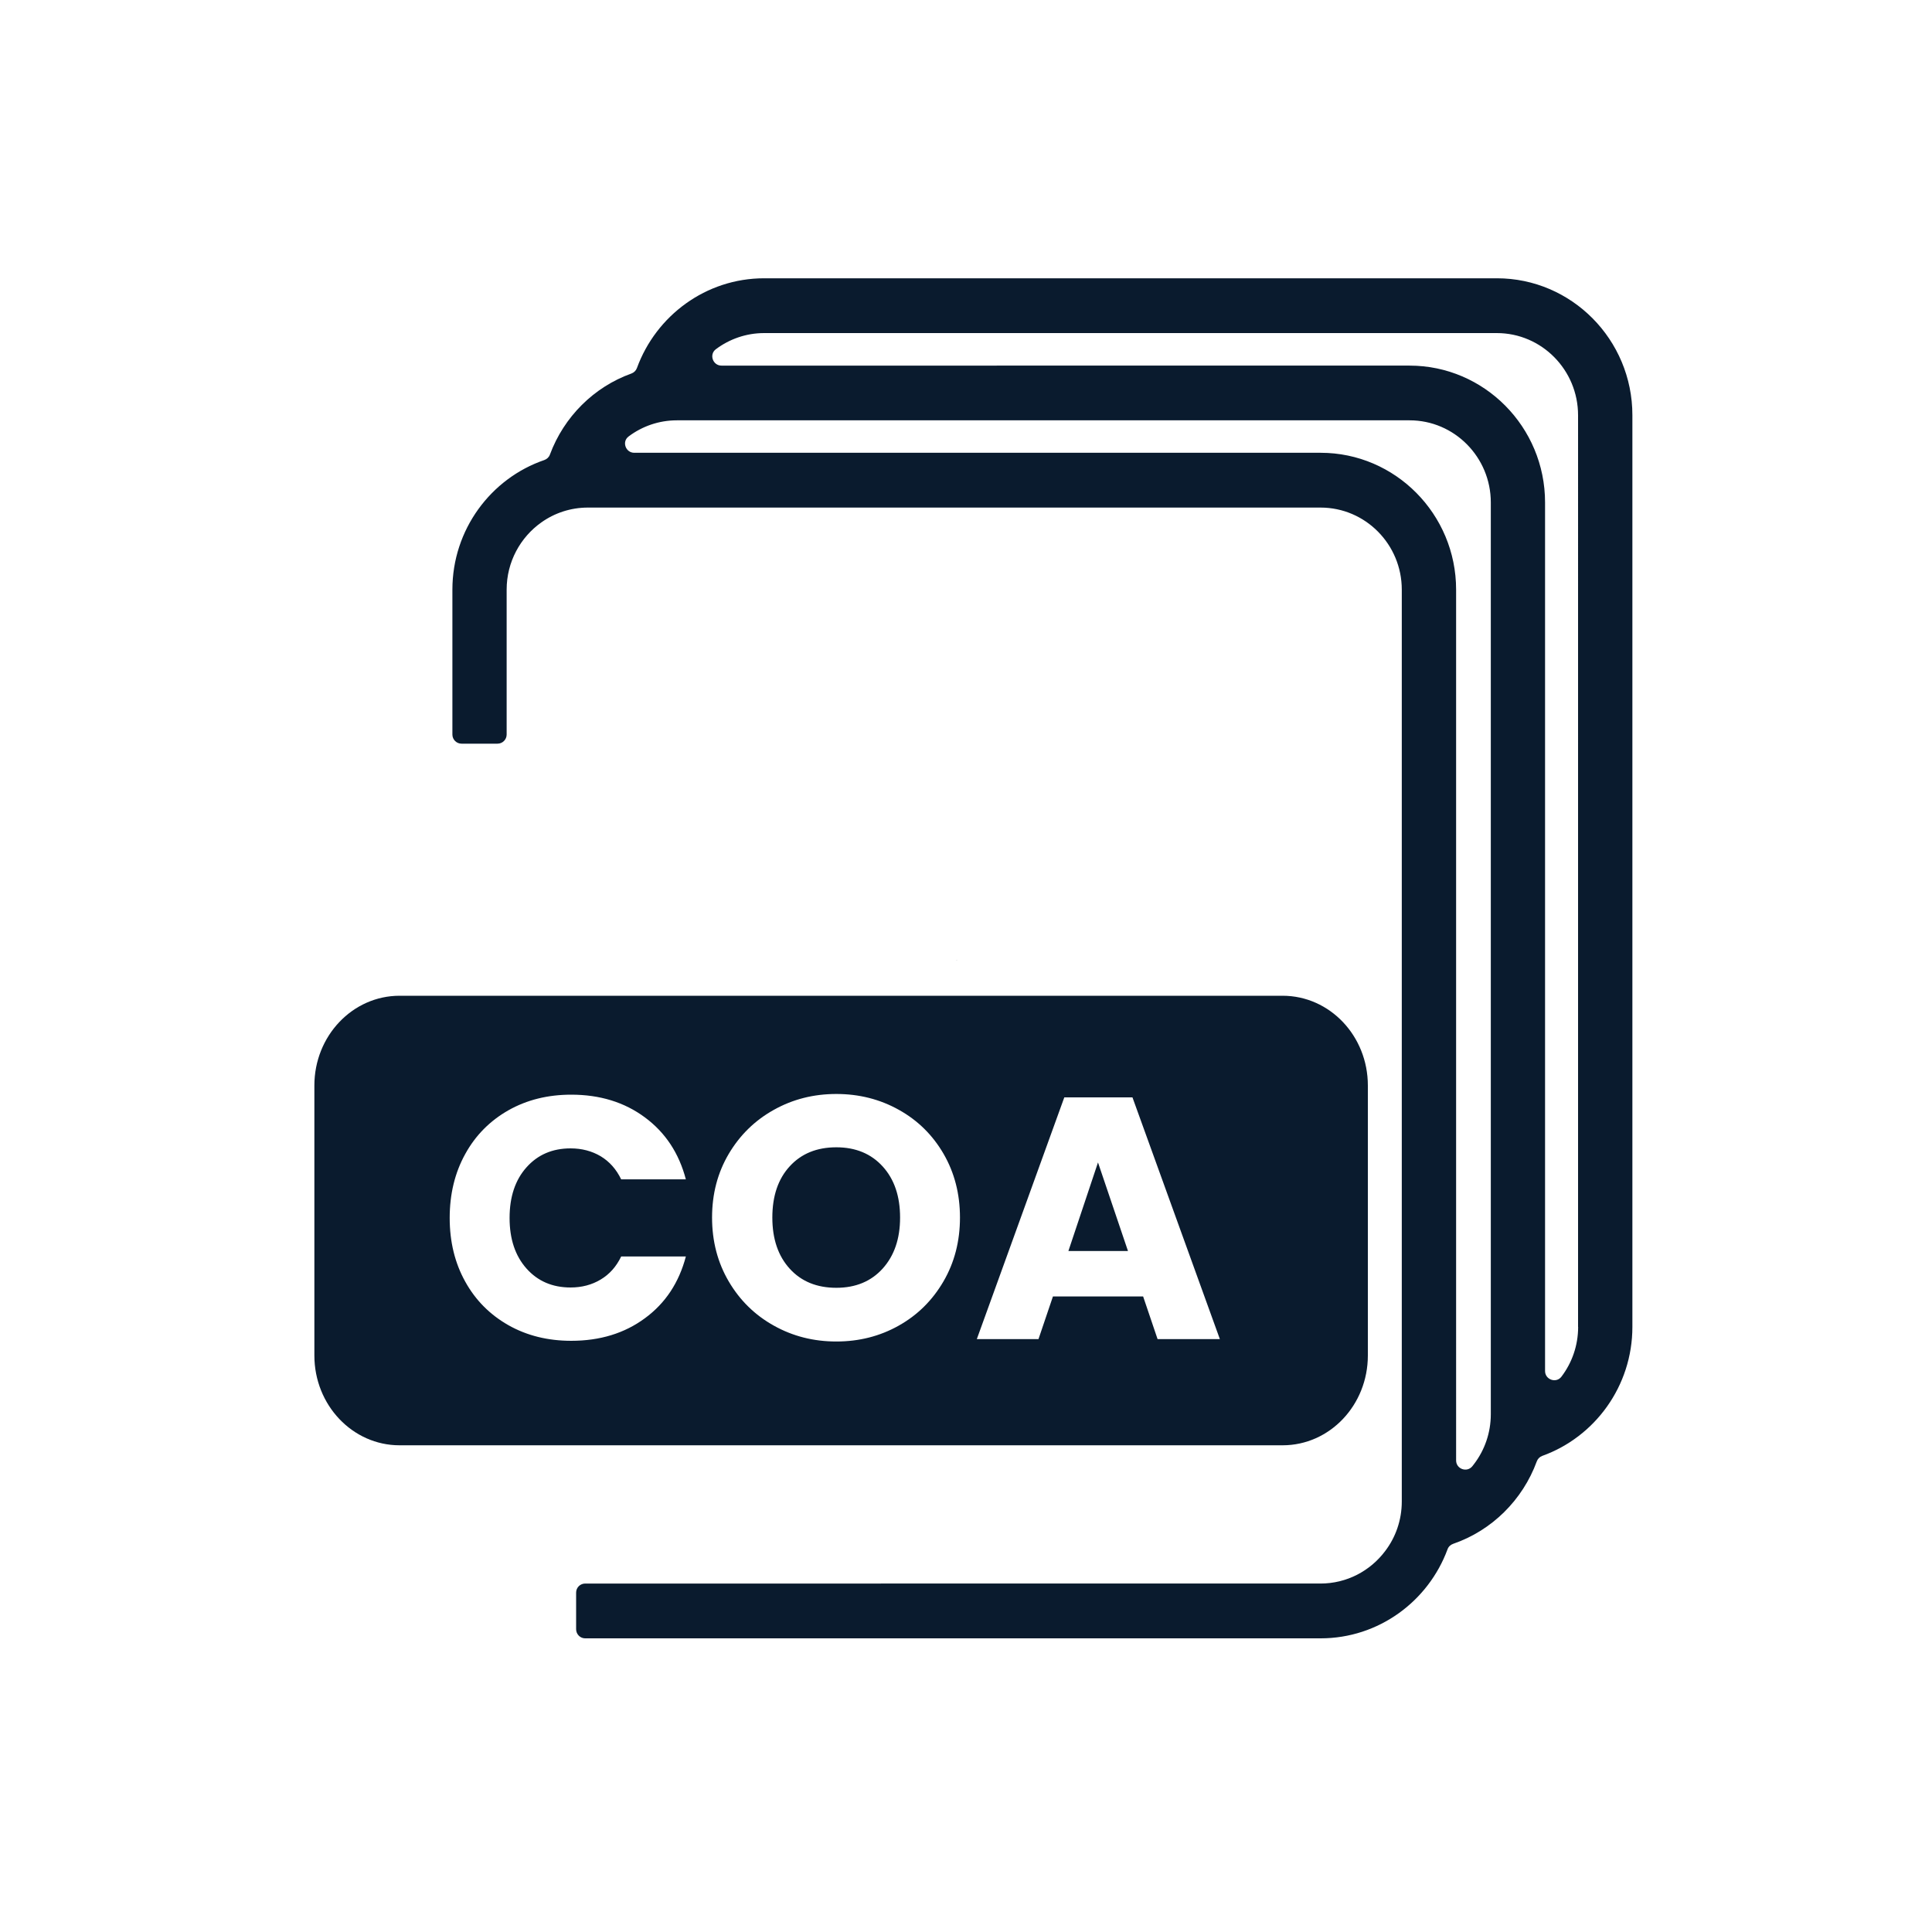
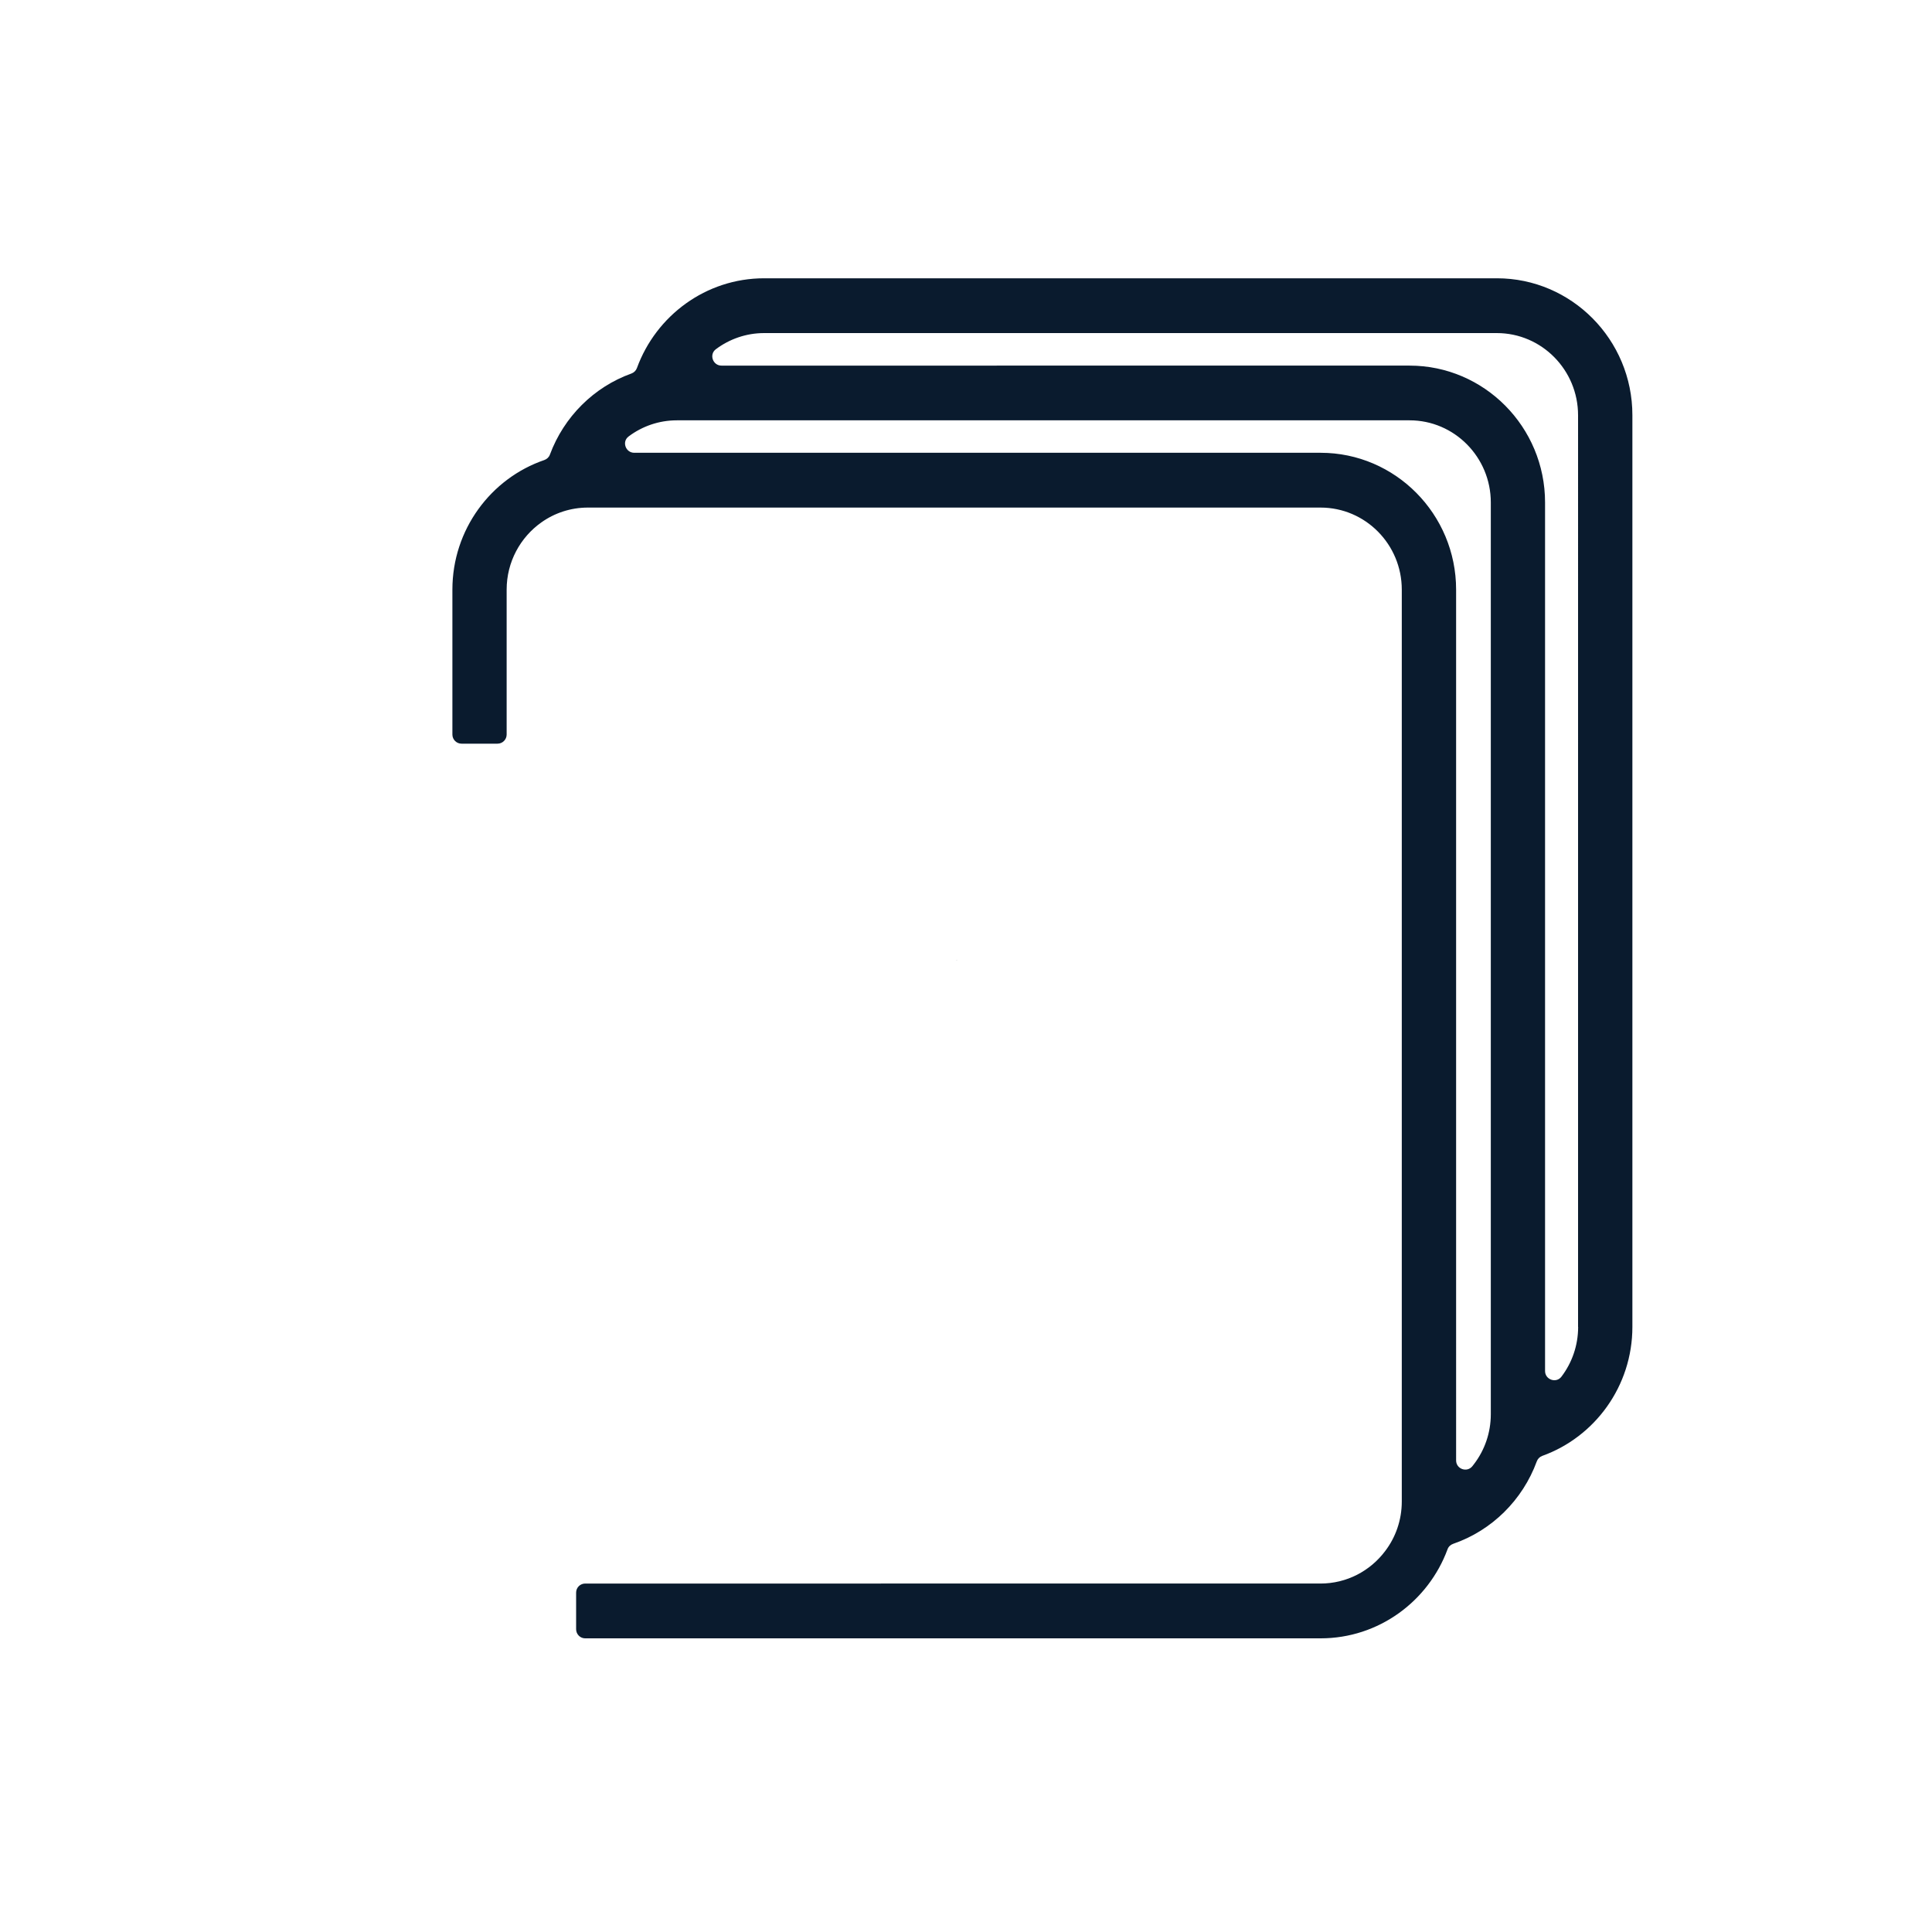
<svg xmlns="http://www.w3.org/2000/svg" version="1.1" id="Layer_1" x="0px" y="0px" viewBox="0 0 250 250" style="enable-background:new 0 0 250 250;" xml:space="preserve">
  <style type="text/css">
	.st0{fill:#0A1B2E;}
</style>
  <g>
    <g>
      <g>
        <path class="st0" d="M123.76,124.28l0.03,0.03c0.02,0,0.04-0.01,0.06-0.03H123.76z" />
      </g>
    </g>
  </g>
  <g>
    <g>
      <g>
-         <path class="st0" d="M114.22,150.94c-1.5-1.65-3.5-2.48-6-2.48c-2.52,0-4.53,0.82-6.03,2.46c-1.5,1.63-2.25,3.84-2.25,6.63     c0,2.77,0.75,4.97,2.25,6.62c1.5,1.65,3.51,2.47,6.03,2.47c2.5,0,4.5-0.83,6-2.49c1.5-1.67,2.25-3.86,2.25-6.6     C116.47,154.79,115.72,152.59,114.22,150.94z M114.22,150.94c-1.5-1.65-3.5-2.48-6-2.48c-2.52,0-4.53,0.82-6.03,2.46     c-1.5,1.63-2.25,3.84-2.25,6.63c0,2.77,0.75,4.97,2.25,6.62c1.5,1.65,3.51,2.47,6.03,2.47c2.5,0,4.5-0.83,6-2.49     c1.5-1.67,2.25-3.86,2.25-6.6C116.47,154.79,115.72,152.59,114.22,150.94z M165.97,128.85H51.7c-6.08,0-11.02,5.2-11.02,11.61     v34.94c0,6.42,4.94,11.62,11.02,11.62h114.27c6.1,0,11.03-5.2,11.03-11.62v-34.94C177,134.05,172.07,128.85,165.97,128.85z      M68.13,164.15c1.45,1.63,3.35,2.45,5.7,2.45c1.45,0,2.75-0.34,3.9-1.03c1.14-0.68,2.02-1.67,2.65-2.98h8.37     c-0.89,3.38-2.65,6.05-5.3,7.99c-2.64,1.95-5.82,2.92-9.53,2.92c-3.03,0-5.74-0.67-8.13-2.02c-2.39-1.36-4.26-3.23-5.59-5.64     c-1.34-2.41-2.01-5.15-2.01-8.24c0-3.09,0.67-5.85,2.01-8.27c1.33-2.42,3.2-4.3,5.59-5.66c2.39-1.35,5.1-2.02,8.13-2.02     c3.71,0,6.89,0.98,9.53,2.94c2.65,1.96,4.41,4.63,5.3,8.02h-8.37c-0.63-1.31-1.51-2.3-2.65-2.99c-1.15-0.68-2.45-1.02-3.9-1.02     c-2.35,0-4.25,0.82-5.7,2.45c-1.46,1.63-2.19,3.82-2.19,6.55C65.94,160.33,66.67,162.51,68.13,164.15z M122.08,165.82     c-1.43,2.45-3.36,4.36-5.79,5.72c-2.44,1.37-5.13,2.05-8.07,2.05c-2.94,0-5.63-0.68-8.08-2.05c-2.45-1.36-4.4-3.27-5.84-5.72     s-2.16-5.21-2.16-8.27s0.72-5.8,2.16-8.24c1.44-2.43,3.39-4.34,5.84-5.7c2.45-1.37,5.14-2.05,8.08-2.05     c2.94,0,5.64,0.68,8.09,2.05c2.45,1.36,4.38,3.27,5.79,5.7c1.41,2.44,2.12,5.18,2.12,8.24S123.51,163.37,122.08,165.82z      M149.79,173.28l-1.87-5.52h-11.67l-1.87,5.52h-7.98L137.72,142h8.82l11.31,31.28H149.79z M138.25,161.88h7.71l-3.88-11.46     L138.25,161.88z M108.22,148.46c-2.52,0-4.53,0.82-6.03,2.46c-1.5,1.63-2.25,3.84-2.25,6.63c0,2.77,0.75,4.97,2.25,6.62     c1.5,1.65,3.51,2.47,6.03,2.47c2.5,0,4.5-0.83,6-2.49c1.5-1.67,2.25-3.86,2.25-6.6c0-2.76-0.75-4.96-2.25-6.61     S110.72,148.46,108.22,148.46z" />
-       </g>
+         </g>
    </g>
  </g>
  <g>
    <path class="st0" d="M193.7,36.01H98.88c-7.54,0-13.99,4.84-16.46,11.61c-0.12,0.33-0.38,0.59-0.71,0.71   c-4.86,1.74-8.74,5.61-10.55,10.49c-0.12,0.34-0.39,0.59-0.73,0.71c-6.91,2.37-11.89,9-11.89,16.77v18.75   c0,0.65,0.53,1.18,1.18,1.18h4.66c0.65,0,1.18-0.53,1.18-1.18V76.3c0-3.6,1.78-6.78,4.49-8.7c1.7-1.21,3.78-1.92,6.02-1.92h94.81   c5.8,0,10.51,4.76,10.51,10.62v117.99c0,2.42-0.8,4.65-2.16,6.43c-1.92,2.55-4.95,4.19-8.36,4.19H76.08c-0.1,0-0.21,0-0.31,0   c-0.67-0.02-1.22,0.5-1.22,1.17v4.74c0,0.64,0.51,1.17,1.15,1.18c0.13,0,0.25,0,0.38,0h94.81c7.51,0,13.94-4.8,16.42-11.52   c0.12-0.34,0.39-0.59,0.73-0.71c5-1.72,8.99-5.67,10.82-10.67c0.12-0.33,0.38-0.59,0.71-0.71c6.79-2.44,11.66-9.01,11.66-16.69   V53.72C211.23,43.95,203.36,36.01,193.7,36.01z M192.91,182.99c0,2.42-0.8,4.65-2.15,6.43c-0.08,0.1-0.16,0.21-0.24,0.31   c-0.7,0.86-2.1,0.36-2.1-0.75V76.3c0-9.77-7.87-17.71-17.53-17.71H82.07c-1.11,0-1.63-1.43-0.74-2.1c0.01-0.01,0.02-0.01,0.02-0.02   c1.75-1.31,3.91-2.08,6.24-2.08h94.81c5.8,0,10.51,4.77,10.51,10.63L192.91,182.99L192.91,182.99z M204.21,171.7   c0,2.42-0.8,4.65-2.16,6.44c-0.68,0.9-2.12,0.39-2.12-0.73V65.02c0-9.77-7.87-17.71-17.53-17.71H93.36c-1.12,0-1.63-1.44-0.73-2.12   c1.75-1.31,3.91-2.09,6.25-2.09h94.81c5.8,0,10.51,4.77,10.51,10.63V171.7H204.21z" />
  </g>
</svg>